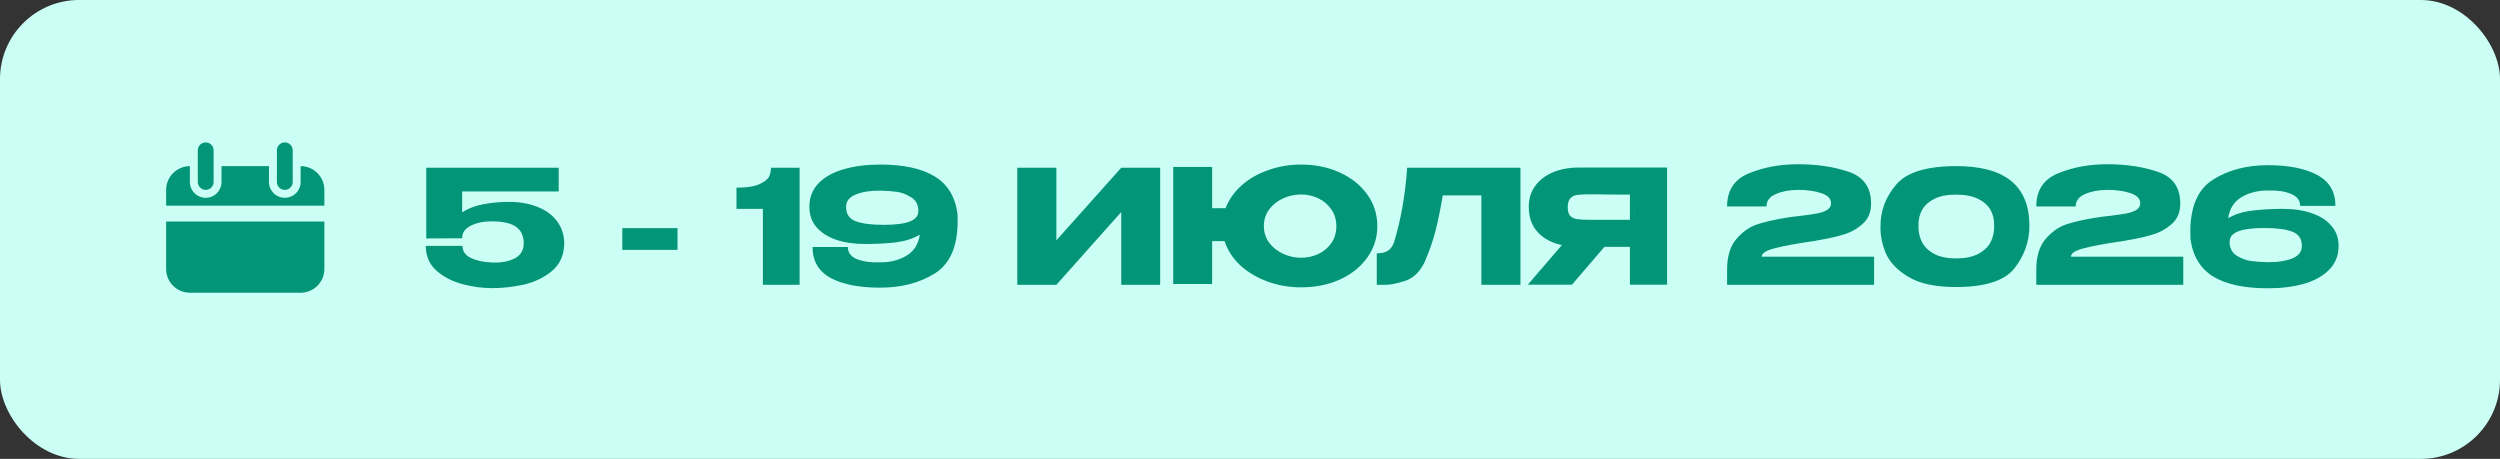
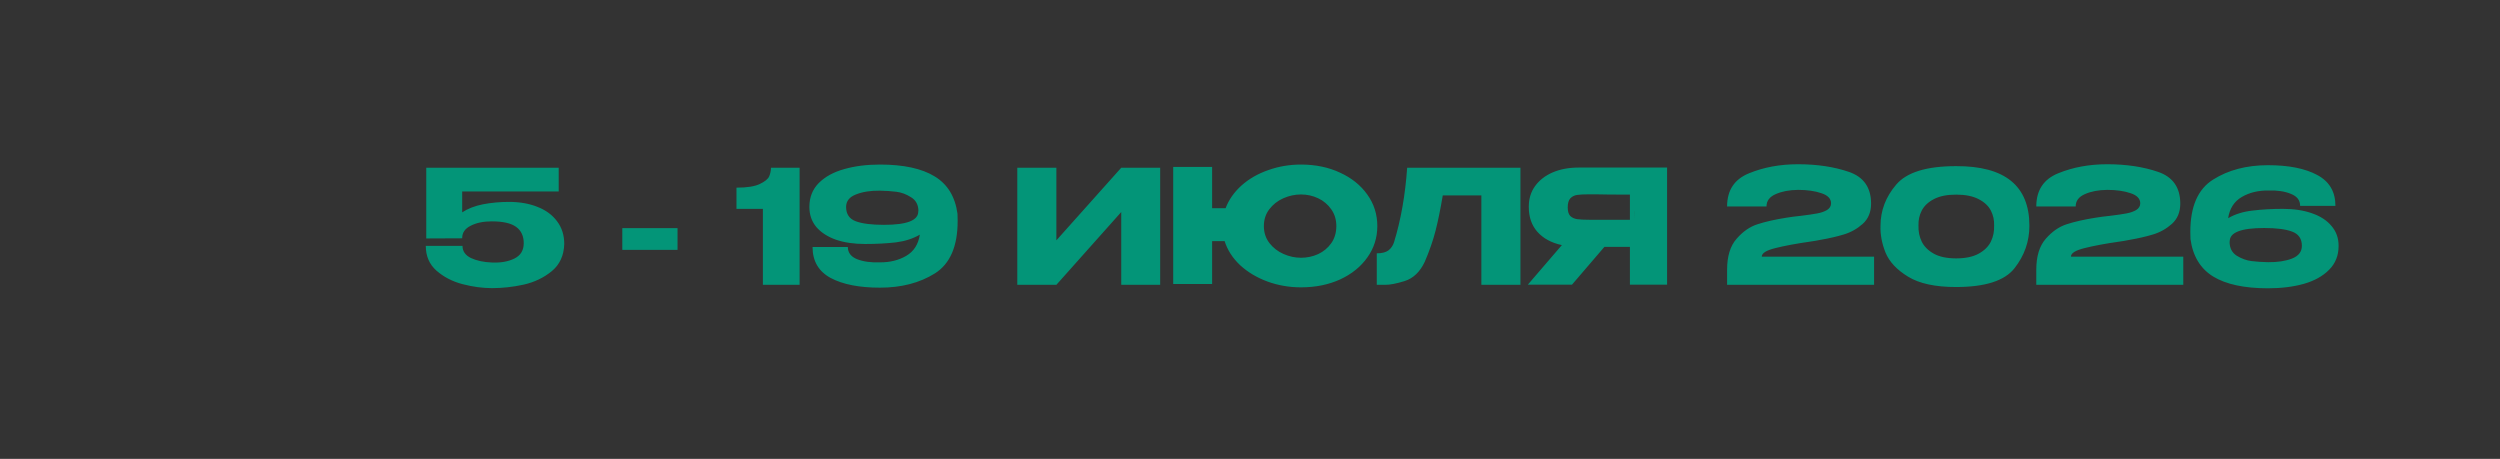
<svg xmlns="http://www.w3.org/2000/svg" width="316" height="58" viewBox="0 0 316 58" fill="none">
  <rect x="0" y="0" width="316" height="58" fill="#333333" stroke="none" />
-   <rect width="316" height="58" rx="10" fill="#CBFFF5" />
  <path d="M71.32 30.82L66.2 30.72L71.32 30.82ZM71.32 30.84C71.28 32.293 70.753 33.44 69.74 34.28C68.727 35.107 67.54 35.673 66.18 35.98C64.833 36.273 63.507 36.42 62.2 36.42C61 36.42 59.76 36.253 58.48 35.92C57.2 35.587 56.1 35.02 55.18 34.22C54.273 33.42 53.82 32.373 53.82 31.08H58.46C58.46 31.76 58.82 32.273 59.54 32.62C60.26 32.953 61.133 33.14 62.16 33.18C63.28 33.233 64.233 33.067 65.02 32.68C65.807 32.293 66.2 31.647 66.2 30.74C66.2 29.833 65.88 29.147 65.24 28.68C64.6 28.213 63.573 27.98 62.16 27.98C61.093 27.98 60.2 28.167 59.48 28.54C58.773 28.9 58.42 29.413 58.42 30.08V30.12L53.88 30.14V21.2H70.62V24.2H58.42V26.84C59.153 26.36 60.033 26.02 61.06 25.82C62.1 25.62 63.193 25.52 64.34 25.52C65.7 25.52 66.907 25.733 67.96 26.16C69.013 26.573 69.833 27.18 70.42 27.98C71.02 28.78 71.32 29.727 71.32 30.82V30.84ZM78.66 31.58V28.84H85.64V31.58H78.66ZM101.07 21.2V36H96.43V26.4H93.09V23.72C94.41 23.72 95.39 23.567 96.03 23.26C96.684 22.953 97.084 22.627 97.23 22.28C97.377 21.92 97.45 21.56 97.45 21.2H101.07ZM121.027 27.02C121.04 27.233 121.047 27.54 121.047 27.94C121.047 31.14 120.087 33.347 118.167 34.56C116.247 35.76 113.933 36.36 111.227 36.36C108.613 36.36 106.54 35.953 105.007 35.14C103.473 34.313 102.707 33.007 102.707 31.22H107.167C107.167 31.927 107.553 32.44 108.327 32.76C109.113 33.067 110.073 33.2 111.207 33.16C112.473 33.173 113.587 32.9 114.547 32.34C115.507 31.78 116.08 30.887 116.267 29.66C115.4 30.167 114.38 30.493 113.207 30.64C112.033 30.773 110.747 30.84 109.347 30.84C107.947 30.84 106.72 30.66 105.667 30.3C104.613 29.927 103.787 29.393 103.187 28.7C102.6 27.993 102.307 27.153 102.307 26.18V26.16V26.14C102.307 24.94 102.7 23.94 103.487 23.14C104.287 22.34 105.353 21.753 106.687 21.38C108.033 20.993 109.547 20.8 111.227 20.8C114.213 20.8 116.52 21.3 118.147 22.3C119.773 23.287 120.733 24.86 121.027 27.02ZM111.727 28.42C114.66 28.42 116.107 27.847 116.067 26.7H116.087C116.087 25.9 115.78 25.313 115.167 24.94C114.567 24.553 113.947 24.32 113.307 24.24C112.68 24.16 111.98 24.113 111.207 24.1C110.02 24.087 109.013 24.247 108.187 24.58C107.36 24.9 106.947 25.427 106.947 26.16C106.947 27.053 107.347 27.653 108.147 27.96C108.96 28.267 110.153 28.42 111.727 28.42ZM133.526 21.2V30.38L141.726 21.2H146.646V36H141.726V26.8L133.526 36H128.586V21.2H133.526ZM164.453 20.8C166.279 20.8 167.919 21.14 169.373 21.82C170.839 22.487 171.993 23.413 172.833 24.6C173.673 25.773 174.093 27.1 174.093 28.58C174.093 30.047 173.673 31.367 172.833 32.54C172.006 33.713 170.859 34.64 169.393 35.32C167.926 35.987 166.279 36.32 164.453 36.32C162.959 36.32 161.539 36.073 160.193 35.58C158.859 35.087 157.713 34.4 156.753 33.52C155.806 32.627 155.153 31.613 154.793 30.48H153.213V35.9H148.293V21.1H153.213V26.32H154.913C155.326 25.24 155.999 24.28 156.933 23.44C157.879 22.6 159.006 21.953 160.313 21.5C161.619 21.033 162.999 20.8 164.453 20.8ZM164.453 32.58C165.213 32.58 165.933 32.427 166.613 32.12C167.293 31.8 167.846 31.34 168.273 30.74C168.699 30.127 168.913 29.407 168.913 28.58C168.913 27.767 168.699 27.06 168.273 26.46C167.846 25.847 167.293 25.38 166.613 25.06C165.933 24.74 165.213 24.58 164.453 24.58C163.679 24.58 162.933 24.74 162.213 25.06C161.493 25.38 160.899 25.847 160.433 26.46C159.979 27.06 159.753 27.767 159.753 28.58C159.753 29.393 159.986 30.107 160.453 30.72C160.919 31.32 161.513 31.78 162.233 32.1C162.953 32.42 163.693 32.58 164.453 32.58ZM192.185 21.2V36H187.245V24.7H182.365C182.072 26.447 181.765 27.947 181.445 29.2C181.125 30.44 180.672 31.74 180.085 33.1C179.485 34.367 178.645 35.173 177.565 35.52C176.499 35.853 175.659 36.013 175.045 36C174.445 36 174.105 36 174.025 36V32.02C174.665 32.02 175.152 31.9 175.485 31.66C175.819 31.407 176.059 31.06 176.205 30.62C177.072 27.793 177.625 24.653 177.865 21.2H192.185ZM206.64 27.78C206.653 26.927 206.653 26.56 206.64 26.68V27.78ZM210.72 35.98H206.02V31.2H202.8L198.7 35.98H193.12L197.42 30.98C196.113 30.7 195.087 30.147 194.34 29.32C193.607 28.493 193.24 27.447 193.24 26.18V26.1C193.24 25.127 193.5 24.273 194.02 23.54C194.553 22.793 195.293 22.213 196.24 21.8C197.2 21.387 198.3 21.18 199.54 21.18H210.72V35.98ZM200.9 24.56C200.22 24.56 199.7 24.587 199.34 24.64C198.993 24.693 198.707 24.84 198.48 25.08C198.267 25.32 198.16 25.7 198.16 26.22C198.16 26.713 198.267 27.073 198.48 27.3C198.707 27.513 198.993 27.647 199.34 27.7C199.7 27.753 200.22 27.78 200.9 27.78H200.92H206.02V24.6C204.02 24.6 202.553 24.587 201.62 24.56H200.9ZM236.885 32.44V36H218.305V34.1C218.305 32.393 218.705 31.087 219.505 30.18C220.305 29.26 221.191 28.647 222.165 28.34C223.151 28.02 224.358 27.747 225.785 27.52C226.345 27.427 226.958 27.347 227.625 27.28C228.505 27.173 229.191 27.073 229.685 26.98C230.191 26.887 230.611 26.74 230.945 26.54C231.278 26.327 231.445 26.047 231.445 25.7C231.445 25.113 231.038 24.687 230.225 24.42C229.411 24.14 228.425 24 227.265 24C226.158 24.013 225.218 24.193 224.445 24.54C223.671 24.873 223.285 25.393 223.285 26.1H218.305C218.305 24.047 219.231 22.647 221.085 21.9C222.938 21.14 224.998 20.76 227.265 20.76C229.678 20.76 231.818 21.08 233.685 21.72C235.565 22.36 236.505 23.7 236.505 25.74C236.505 26.807 236.151 27.66 235.445 28.3C234.738 28.927 233.938 29.373 233.045 29.64C232.165 29.907 231.178 30.133 230.085 30.32L229.445 30.44C229.378 30.44 229.165 30.473 228.805 30.54C227.031 30.793 225.565 31.067 224.405 31.36C223.258 31.64 222.685 32 222.685 32.44H236.885ZM247.236 21C253.423 20.973 256.516 23.487 256.516 28.54C256.516 30.513 255.89 32.3 254.636 33.9C253.396 35.487 250.93 36.28 247.236 36.28C244.636 36.28 242.623 35.847 241.196 34.98C239.77 34.113 238.816 33.1 238.336 31.94C237.87 30.78 237.656 29.647 237.696 28.54C237.696 26.62 238.356 24.887 239.676 23.34C240.996 21.78 243.516 21 247.236 21ZM247.256 32.66C248.416 32.66 249.356 32.467 250.076 32.08C250.81 31.68 251.33 31.173 251.636 30.56C251.943 29.933 252.083 29.253 252.056 28.52C252.083 27.827 251.943 27.187 251.636 26.6C251.33 26.013 250.81 25.533 250.076 25.16C249.356 24.787 248.416 24.6 247.256 24.6C246.11 24.6 245.176 24.787 244.456 25.16C243.736 25.533 243.223 26.013 242.916 26.6C242.61 27.187 242.47 27.827 242.496 28.52C242.47 29.253 242.61 29.933 242.916 30.56C243.223 31.173 243.736 31.68 244.456 32.08C245.176 32.467 246.11 32.66 247.256 32.66ZM275.967 32.44V36H257.387V34.1C257.387 32.393 257.787 31.087 258.587 30.18C259.387 29.26 260.273 28.647 261.247 28.34C262.233 28.02 263.44 27.747 264.867 27.52C265.427 27.427 266.04 27.347 266.707 27.28C267.587 27.173 268.273 27.073 268.767 26.98C269.273 26.887 269.693 26.74 270.027 26.54C270.36 26.327 270.527 26.047 270.527 25.7C270.527 25.113 270.12 24.687 269.307 24.42C268.493 24.14 267.507 24 266.347 24C265.24 24.013 264.3 24.193 263.527 24.54C262.753 24.873 262.367 25.393 262.367 26.1H257.387C257.387 24.047 258.313 22.647 260.167 21.9C262.02 21.14 264.08 20.76 266.347 20.76C268.76 20.76 270.9 21.08 272.767 21.72C274.647 22.36 275.587 23.7 275.587 25.74C275.587 26.807 275.233 27.66 274.527 28.3C273.82 28.927 273.02 29.373 272.127 29.64C271.247 29.907 270.26 30.133 269.167 30.32L268.527 30.44C268.46 30.44 268.247 30.473 267.887 30.54C266.113 30.793 264.647 31.067 263.487 31.36C262.34 31.64 261.767 32 261.767 32.44H275.967ZM295.598 31.1C295.598 32.3 295.198 33.3 294.398 34.1C293.612 34.9 292.545 35.493 291.198 35.88C289.865 36.253 288.358 36.44 286.678 36.44C283.692 36.44 281.385 35.947 279.758 34.96C278.132 33.96 277.172 32.38 276.878 30.22C276.865 30.007 276.858 29.7 276.858 29.3C276.858 26.1 277.818 23.9 279.738 22.7C281.658 21.487 283.972 20.88 286.678 20.88C289.292 20.88 291.365 21.293 292.898 22.12C294.432 22.933 295.198 24.233 295.198 26.02H290.738C290.738 25.313 290.345 24.807 289.558 24.5C288.785 24.18 287.832 24.04 286.698 24.08C285.432 24.067 284.318 24.34 283.358 24.9C282.398 25.46 281.825 26.353 281.638 27.58C282.505 27.073 283.525 26.753 284.698 26.62C285.872 26.473 287.158 26.4 288.558 26.4C289.958 26.4 291.185 26.587 292.238 26.96C293.292 27.32 294.112 27.853 294.698 28.56C295.298 29.253 295.598 30.087 295.598 31.06V31.08V31.1ZM286.698 33.14C287.885 33.153 288.892 33 289.718 32.68C290.545 32.347 290.958 31.813 290.958 31.08C290.958 30.187 290.552 29.587 289.738 29.28C288.938 28.973 287.752 28.82 286.178 28.82C283.245 28.82 281.798 29.393 281.838 30.54H281.818C281.818 31.34 282.118 31.933 282.718 32.32C283.332 32.693 283.952 32.92 284.578 33C285.218 33.08 285.925 33.127 286.698 33.14Z" fill="#039578" />
-   <path d="M24 21V23C24 23.53 24.211 24.039 24.586 24.414C24.961 24.789 25.47 25 26 25C26.53 25 27.039 24.789 27.414 24.414C27.789 24.039 28 23.53 28 23V21H34V23C34 23.53 34.211 24.039 34.586 24.414C34.961 24.789 35.47 25 36 25C36.53 25 37.039 24.789 37.414 24.414C37.789 24.039 38 23.53 38 23V21C38.796 21 39.559 21.316 40.121 21.879C40.684 22.441 41 23.204 41 24V26H21V24C21 23.204 21.316 22.441 21.879 21.879C22.441 21.316 23.204 21 24 21ZM41 28V34C41 34.796 40.684 35.559 40.121 36.121C39.559 36.684 38.796 37 38 37H24C23.204 37 22.441 36.684 21.879 36.121C21.316 35.559 21 34.796 21 34V28H41ZM36 18C36.265 18 36.52 18.105 36.707 18.293C36.895 18.48 37 18.735 37 19V23C37 23.265 36.895 23.52 36.707 23.707C36.52 23.895 36.265 24 36 24C35.735 24 35.48 23.895 35.293 23.707C35.105 23.52 35 23.265 35 23V19C35 18.735 35.105 18.48 35.293 18.293C35.48 18.105 35.735 18 36 18ZM26 18C26.265 18 26.52 18.105 26.707 18.293C26.895 18.48 27 18.735 27 19V23C27 23.265 26.895 23.52 26.707 23.707C26.52 23.895 26.265 24 26 24C25.735 24 25.48 23.895 25.293 23.707C25.105 23.52 25 23.265 25 23V19C25 18.735 25.105 18.48 25.293 18.293C25.48 18.105 25.735 18 26 18Z" fill="#039578" />
</svg>